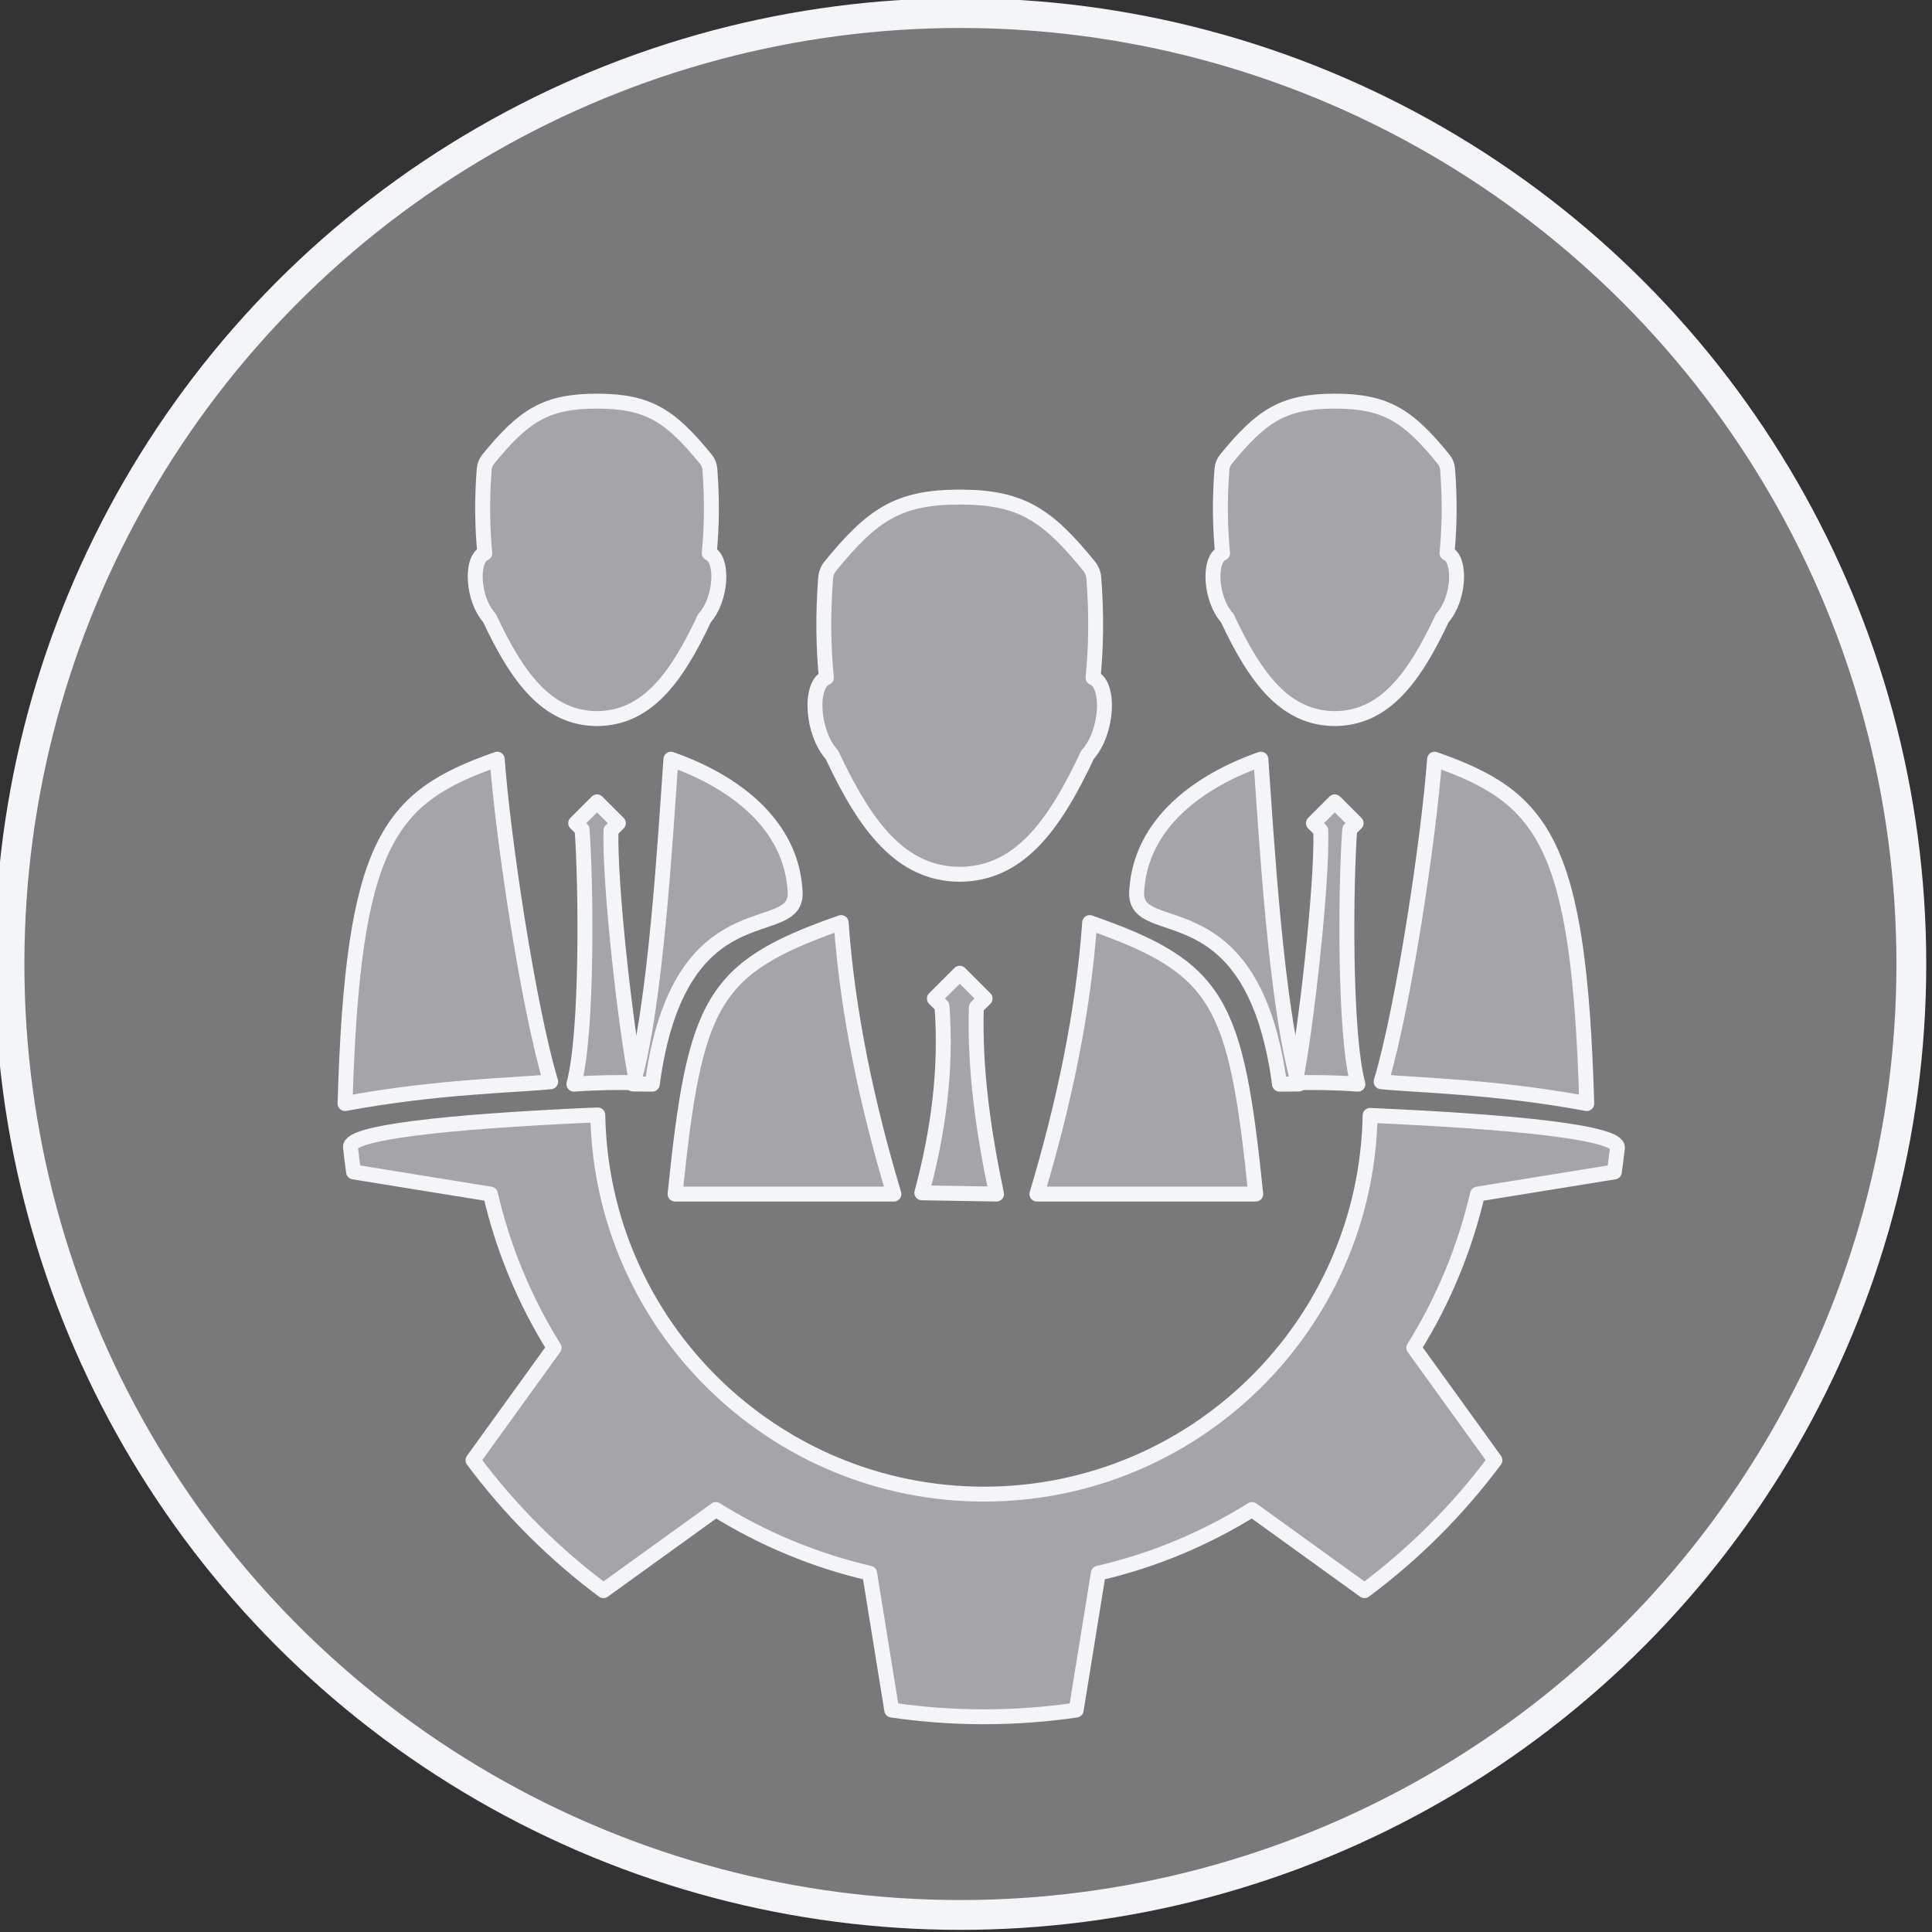
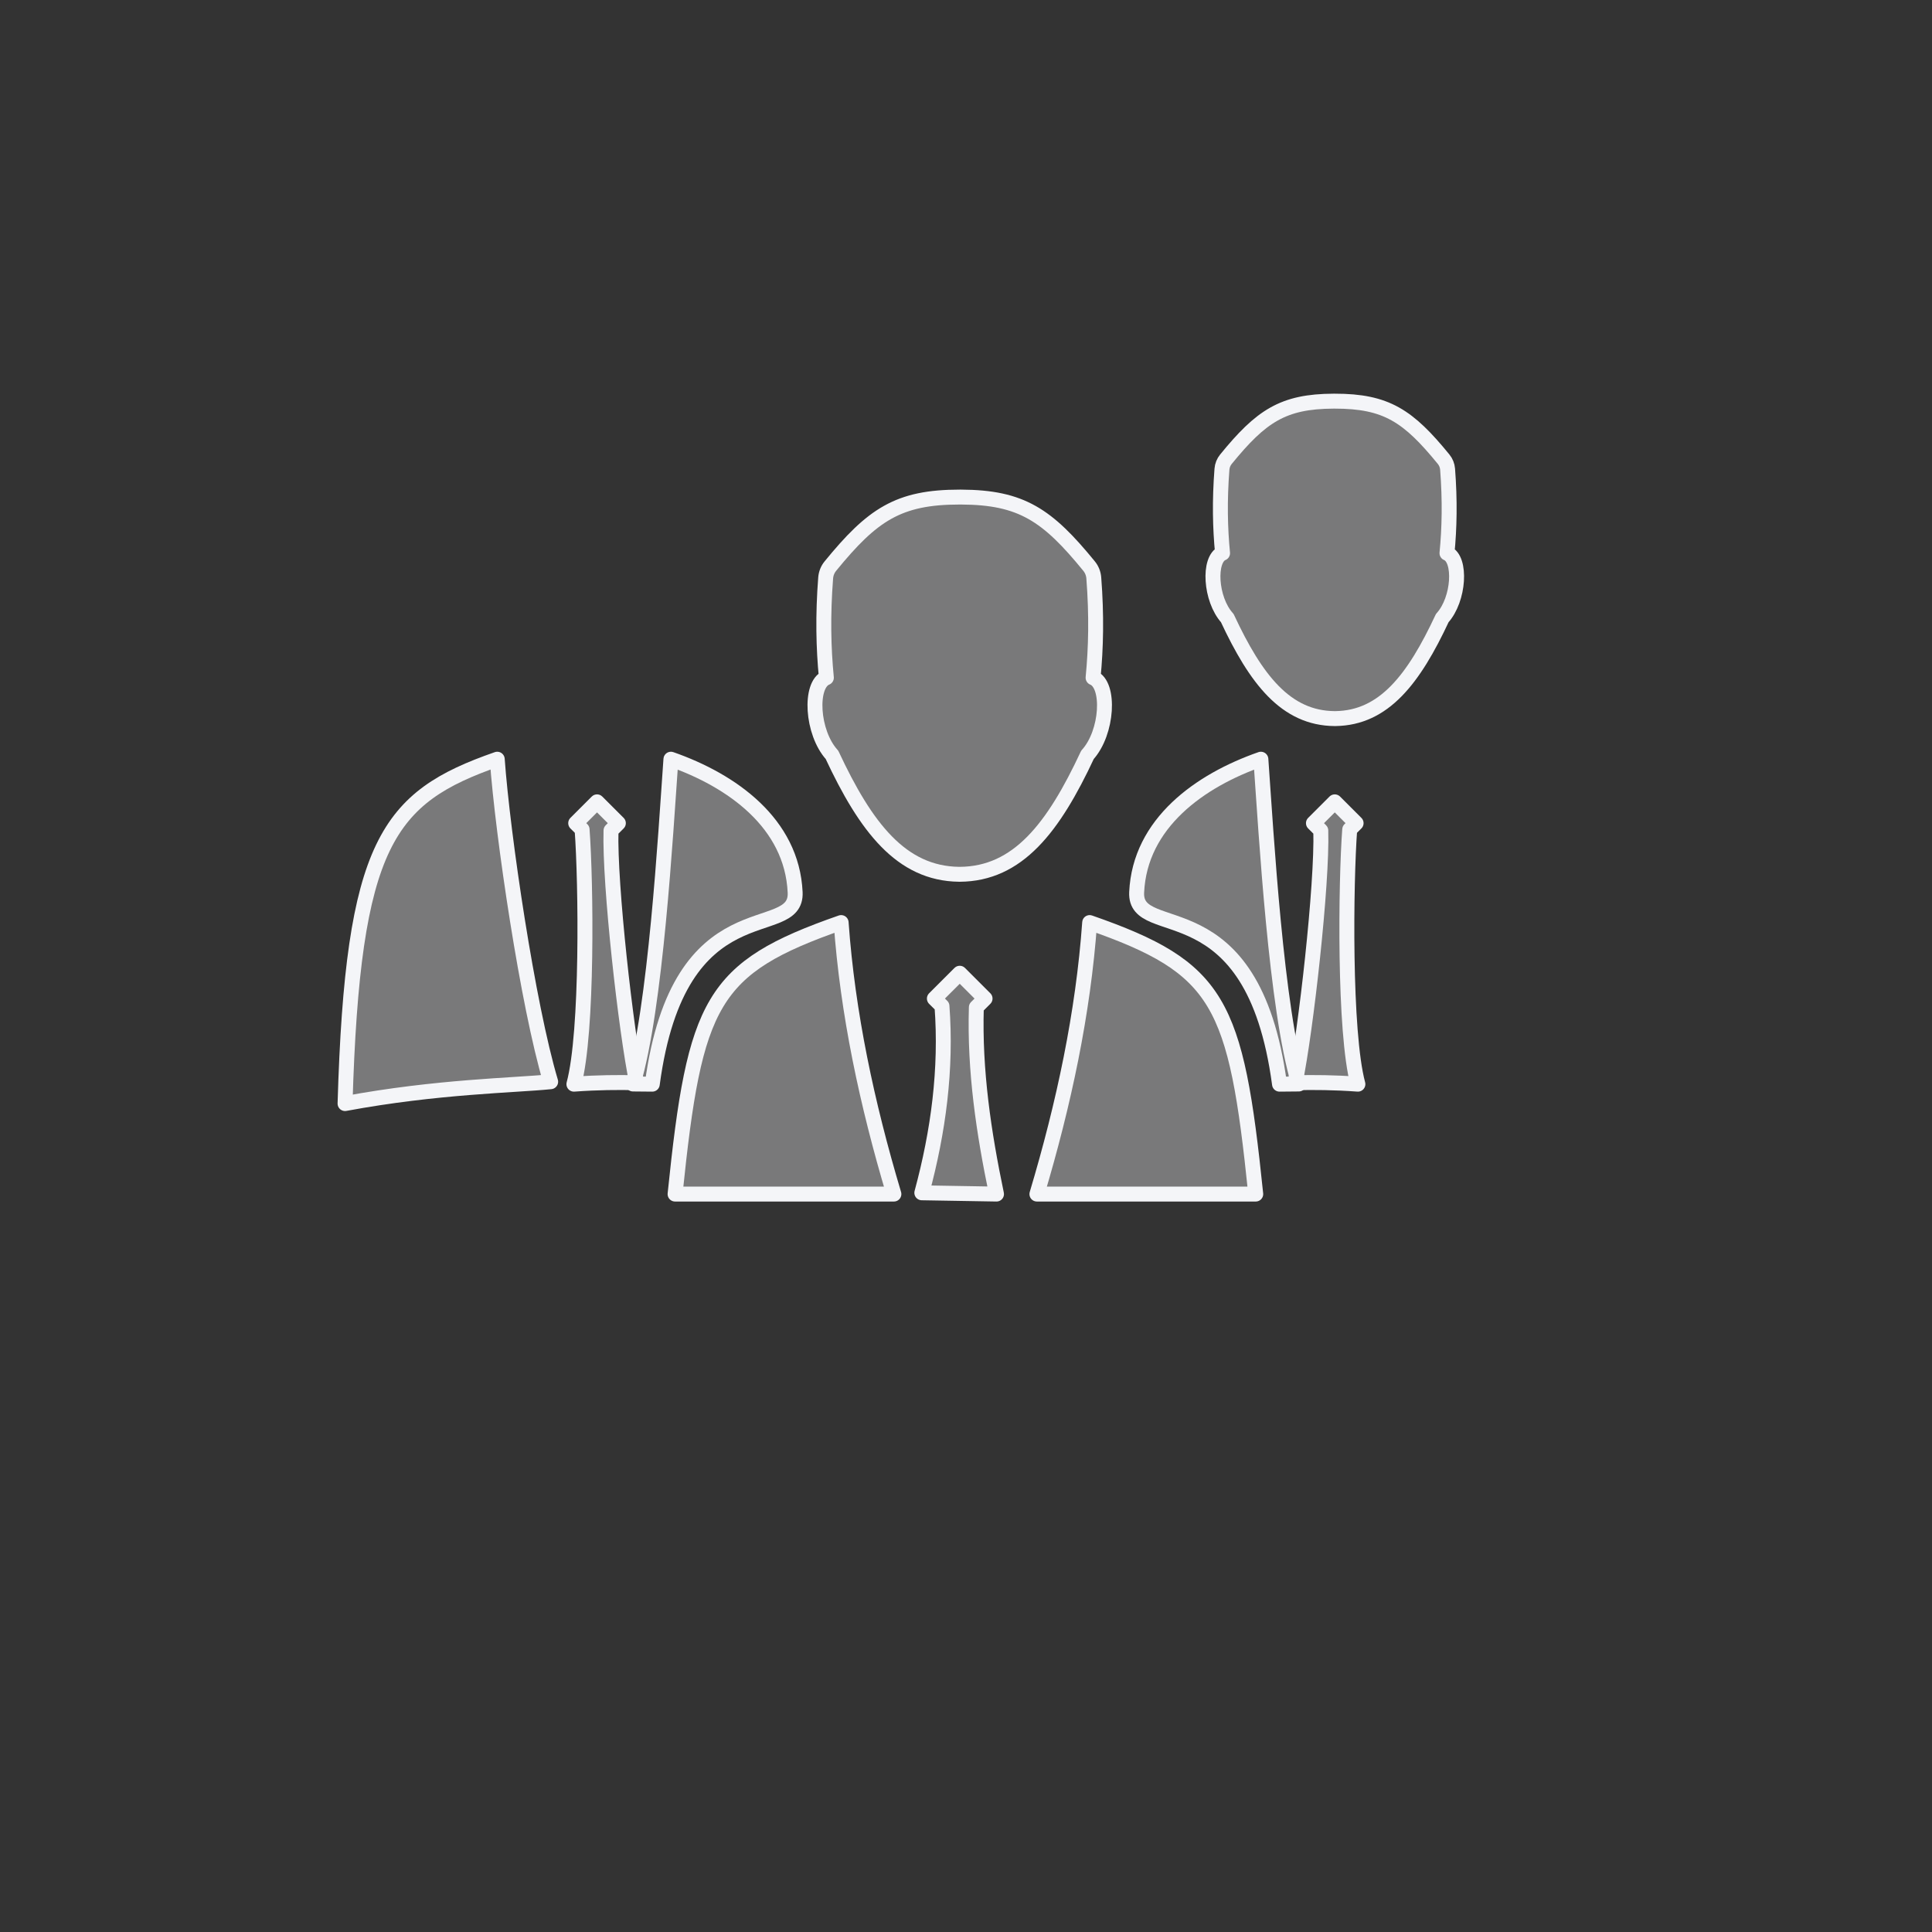
<svg xmlns="http://www.w3.org/2000/svg" width="100%" height="100%" viewBox="0 0 194 194" version="1.1" xml:space="preserve" style="fill-rule:evenodd;clip-rule:evenodd;stroke-linecap:round;stroke-linejoin:round;stroke-miterlimit:1.5;">
  <rect x="0" y="0" width="194" height="194" fill="#333333" stroke="none" />
  <g transform="matrix(1,0,0,1,-4452.54,-349.936)">
    <g transform="matrix(1,0,0,1,0,757.217)">
      <g transform="matrix(2.798,0,0,2.798,-1409.39,-2416.6)">
-         <circle cx="2129.51" cy="752.723" r="34.127" style="fill:rgb(244,245,248);fill-opacity:0.36;stroke:rgb(244,245,248);stroke-width:1.07px;" />
-       </g>
+         </g>
      <g transform="matrix(0.907,0,0,0.907,591.608,-1086.38)">
-         <path d="M4323,872.17C4323.4,895.412 4342.41,914.145 4365.75,914.145C4389.08,914.145 4408.07,895.439 4408.5,872.219C4424.76,872.926 4436.06,874.132 4435.88,875.81C4435.78,876.701 4435.67,877.59 4435.54,878.477L4420.39,880.929C4418.99,886.95 4416.61,892.699 4413.34,897.944L4422.32,910.392C4418.23,915.881 4413.37,920.746 4407.88,924.834L4395.43,915.853C4390.19,919.124 4384.44,921.506 4378.41,922.901L4375.96,938.053C4369.19,939.044 4362.31,939.044 4355.54,938.053L4353.09,922.901C4347.07,921.506 4341.32,919.124 4336.07,915.853L4323.62,924.834C4318.14,920.746 4313.27,915.881 4309.18,910.392L4318.16,897.944C4314.89,892.699 4312.51,886.95 4311.11,880.929L4295.96,878.477C4295.83,877.565 4295.71,876.65 4295.62,875.735C4295.44,874.106 4306.16,872.933 4321.75,872.212L4323,872.17Z" style="fill:rgb(244,245,248);fill-opacity:0.36;stroke:rgb(244,245,248);stroke-width:1.65px;" />
-       </g>
+         </g>
      <g transform="matrix(0.713,0,0,0.713,1440.23,-899.454)">
        <path d="M4356.43,830.915L4360,827.348L4363.57,830.915L4362.34,832.146C4362.07,841.1 4363.38,849.813 4365.18,858.45L4354.66,858.272C4357.01,849.581 4358.16,840.827 4357.5,831.977L4356.43,830.915Z" style="fill:rgb(244,245,248);fill-opacity:0.36;stroke:rgb(244,245,248);stroke-width:2.1px;" />
      </g>
      <g transform="matrix(0.713,0,0,0.713,1440.23,-899.454)">
        <path d="M4343.3,820.212C4324.98,826.598 4322.7,831.338 4319.91,858.45L4350.73,858.45C4346.92,845.704 4344.21,832.958 4343.3,820.212Z" style="fill:rgb(244,245,248);fill-opacity:0.36;stroke:rgb(244,245,248);stroke-width:2.1px;" />
      </g>
      <g transform="matrix(-0.713,0,0,0.713,7658.73,-899.454)">
        <path d="M4343.3,820.212C4324.98,826.598 4322.7,831.338 4319.91,858.45L4350.73,858.45C4346.92,845.704 4344.21,832.958 4343.3,820.212Z" style="fill:rgb(244,245,248);fill-opacity:0.36;stroke:rgb(244,245,248);stroke-width:2.1px;" />
      </g>
      <g transform="matrix(0.713,0,0,0.713,1440.23,-899.454)">
        <path d="M4359.9,813.414C4351.77,813.312 4346.78,806.815 4342.01,796.593C4339.15,793.441 4338.8,786.695 4341.22,785.729C4340.81,781.535 4340.71,776.945 4341.12,771.664C4341.17,771.054 4341.4,770.474 4341.79,770.001C4347.7,762.764 4351.36,760.284 4360,760.289L4360.2,760.289C4368.7,760.323 4372.35,762.82 4378.21,770.001C4378.6,770.474 4378.83,771.054 4378.88,771.664C4379.29,776.945 4379.19,781.535 4378.78,785.729C4381.2,786.695 4380.85,793.441 4377.99,796.593C4373.2,806.855 4368.2,813.363 4360,813.415L4359.9,813.414Z" style="fill:rgb(244,245,248);fill-opacity:0.36;stroke:rgb(244,245,248);stroke-width:2.1px;" />
      </g>
      <g transform="matrix(0.6,0,0,0.6,1896.49,-823.173)">
        <path d="M4356.43,830.915L4360,827.348L4363.57,830.915L4362.34,832.146C4362.07,841.1 4364.84,865.713 4366.64,874.35C4363.36,874.291 4360.18,874.302 4356.13,874.596C4358.47,865.905 4358.16,840.827 4357.5,831.977L4356.43,830.915Z" style="fill:rgb(244,245,248);fill-opacity:0.36;stroke:rgb(244,245,248);stroke-width:2.5px;" />
      </g>
      <g transform="matrix(0.6,0,0,0.6,1896.49,-823.173)">
        <path d="M4343.3,820.212C4324.98,826.598 4319.11,834.132 4317.83,877.842C4333.25,874.968 4346.28,874.801 4352.24,874.186C4348.43,861.439 4344.21,832.958 4343.3,820.212Z" style="fill:rgb(244,245,248);fill-opacity:0.36;stroke:rgb(244,245,248);stroke-width:2.5px;" />
      </g>
      <g transform="matrix(-0.6,0,0,0.6,7125.89,-823.173)">
        <path d="M4343.3,820.212C4333.11,823.766 4323.04,830.907 4322.51,842.496C4322.12,850.949 4341.95,841.1 4346.42,874.596L4349.65,874.566C4345.84,861.82 4344.21,832.958 4343.3,820.212Z" style="fill:rgb(244,245,248);fill-opacity:0.36;stroke:rgb(244,245,248);stroke-width:2.5px;" />
      </g>
      <g transform="matrix(0.6,0,0,0.6,1896.49,-823.173)">
-         <path d="M4359.9,813.414C4351.77,813.312 4346.78,806.815 4342.01,796.593C4339.15,793.441 4338.8,786.695 4341.22,785.729C4340.81,781.535 4340.71,776.945 4341.12,771.664C4341.17,771.054 4341.4,770.474 4341.79,770.001C4347.7,762.764 4351.36,760.284 4360,760.289L4360.2,760.289C4368.7,760.323 4372.35,762.82 4378.21,770.001C4378.6,770.474 4378.83,771.054 4378.88,771.664C4379.29,776.945 4379.19,781.535 4378.78,785.729C4381.2,786.695 4380.85,793.441 4377.99,796.593C4373.2,806.855 4368.2,813.363 4360,813.415L4359.9,813.414Z" style="fill:rgb(244,245,248);fill-opacity:0.36;stroke:rgb(244,245,248);stroke-width:2.5px;" />
-       </g>
+         </g>
      <g transform="matrix(-0.6,0,0,0.6,7202.57,-823.173)">
        <path d="M4356.43,830.915L4360,827.348L4363.57,830.915L4362.34,832.146C4362.07,841.1 4364.84,865.713 4366.64,874.35C4363.36,874.291 4360.18,874.302 4356.13,874.596C4358.47,865.905 4358.16,840.827 4357.5,831.977L4356.43,830.915Z" style="fill:rgb(244,245,248);fill-opacity:0.36;stroke:rgb(244,245,248);stroke-width:2.5px;" />
      </g>
      <g transform="matrix(-0.6,0,0,0.6,7202.57,-823.173)">
-         <path d="M4343.3,820.212C4324.98,826.598 4319.11,834.132 4317.83,877.842C4333.25,874.968 4346.28,874.801 4352.24,874.186C4348.43,861.439 4344.21,832.958 4343.3,820.212Z" style="fill:rgb(244,245,248);fill-opacity:0.36;stroke:rgb(244,245,248);stroke-width:2.5px;" />
-       </g>
+         </g>
      <g transform="matrix(0.6,0,0,0.6,1973.17,-823.173)">
        <path d="M4343.3,820.212C4333.11,823.766 4323.04,830.907 4322.51,842.496C4322.12,850.949 4341.95,841.1 4346.42,874.596L4349.65,874.566C4345.84,861.82 4344.21,832.958 4343.3,820.212Z" style="fill:rgb(244,245,248);fill-opacity:0.36;stroke:rgb(244,245,248);stroke-width:2.5px;" />
      </g>
      <g transform="matrix(-0.6,0,0,0.6,7202.57,-823.173)">
        <path d="M4359.9,813.414C4351.77,813.312 4346.78,806.815 4342.01,796.593C4339.15,793.441 4338.8,786.695 4341.22,785.729C4340.81,781.535 4340.71,776.945 4341.12,771.664C4341.17,771.054 4341.4,770.474 4341.79,770.001C4347.7,762.764 4351.36,760.284 4360,760.289L4360.2,760.289C4368.7,760.323 4372.35,762.82 4378.21,770.001C4378.6,770.474 4378.83,771.054 4378.88,771.664C4379.29,776.945 4379.19,781.535 4378.78,785.729C4381.2,786.695 4380.85,793.441 4377.99,796.593C4373.2,806.855 4368.2,813.363 4360,813.415L4359.9,813.414Z" style="fill:rgb(244,245,248);fill-opacity:0.36;stroke:rgb(244,245,248);stroke-width:2.5px;" />
      </g>
    </g>
  </g>
</svg>